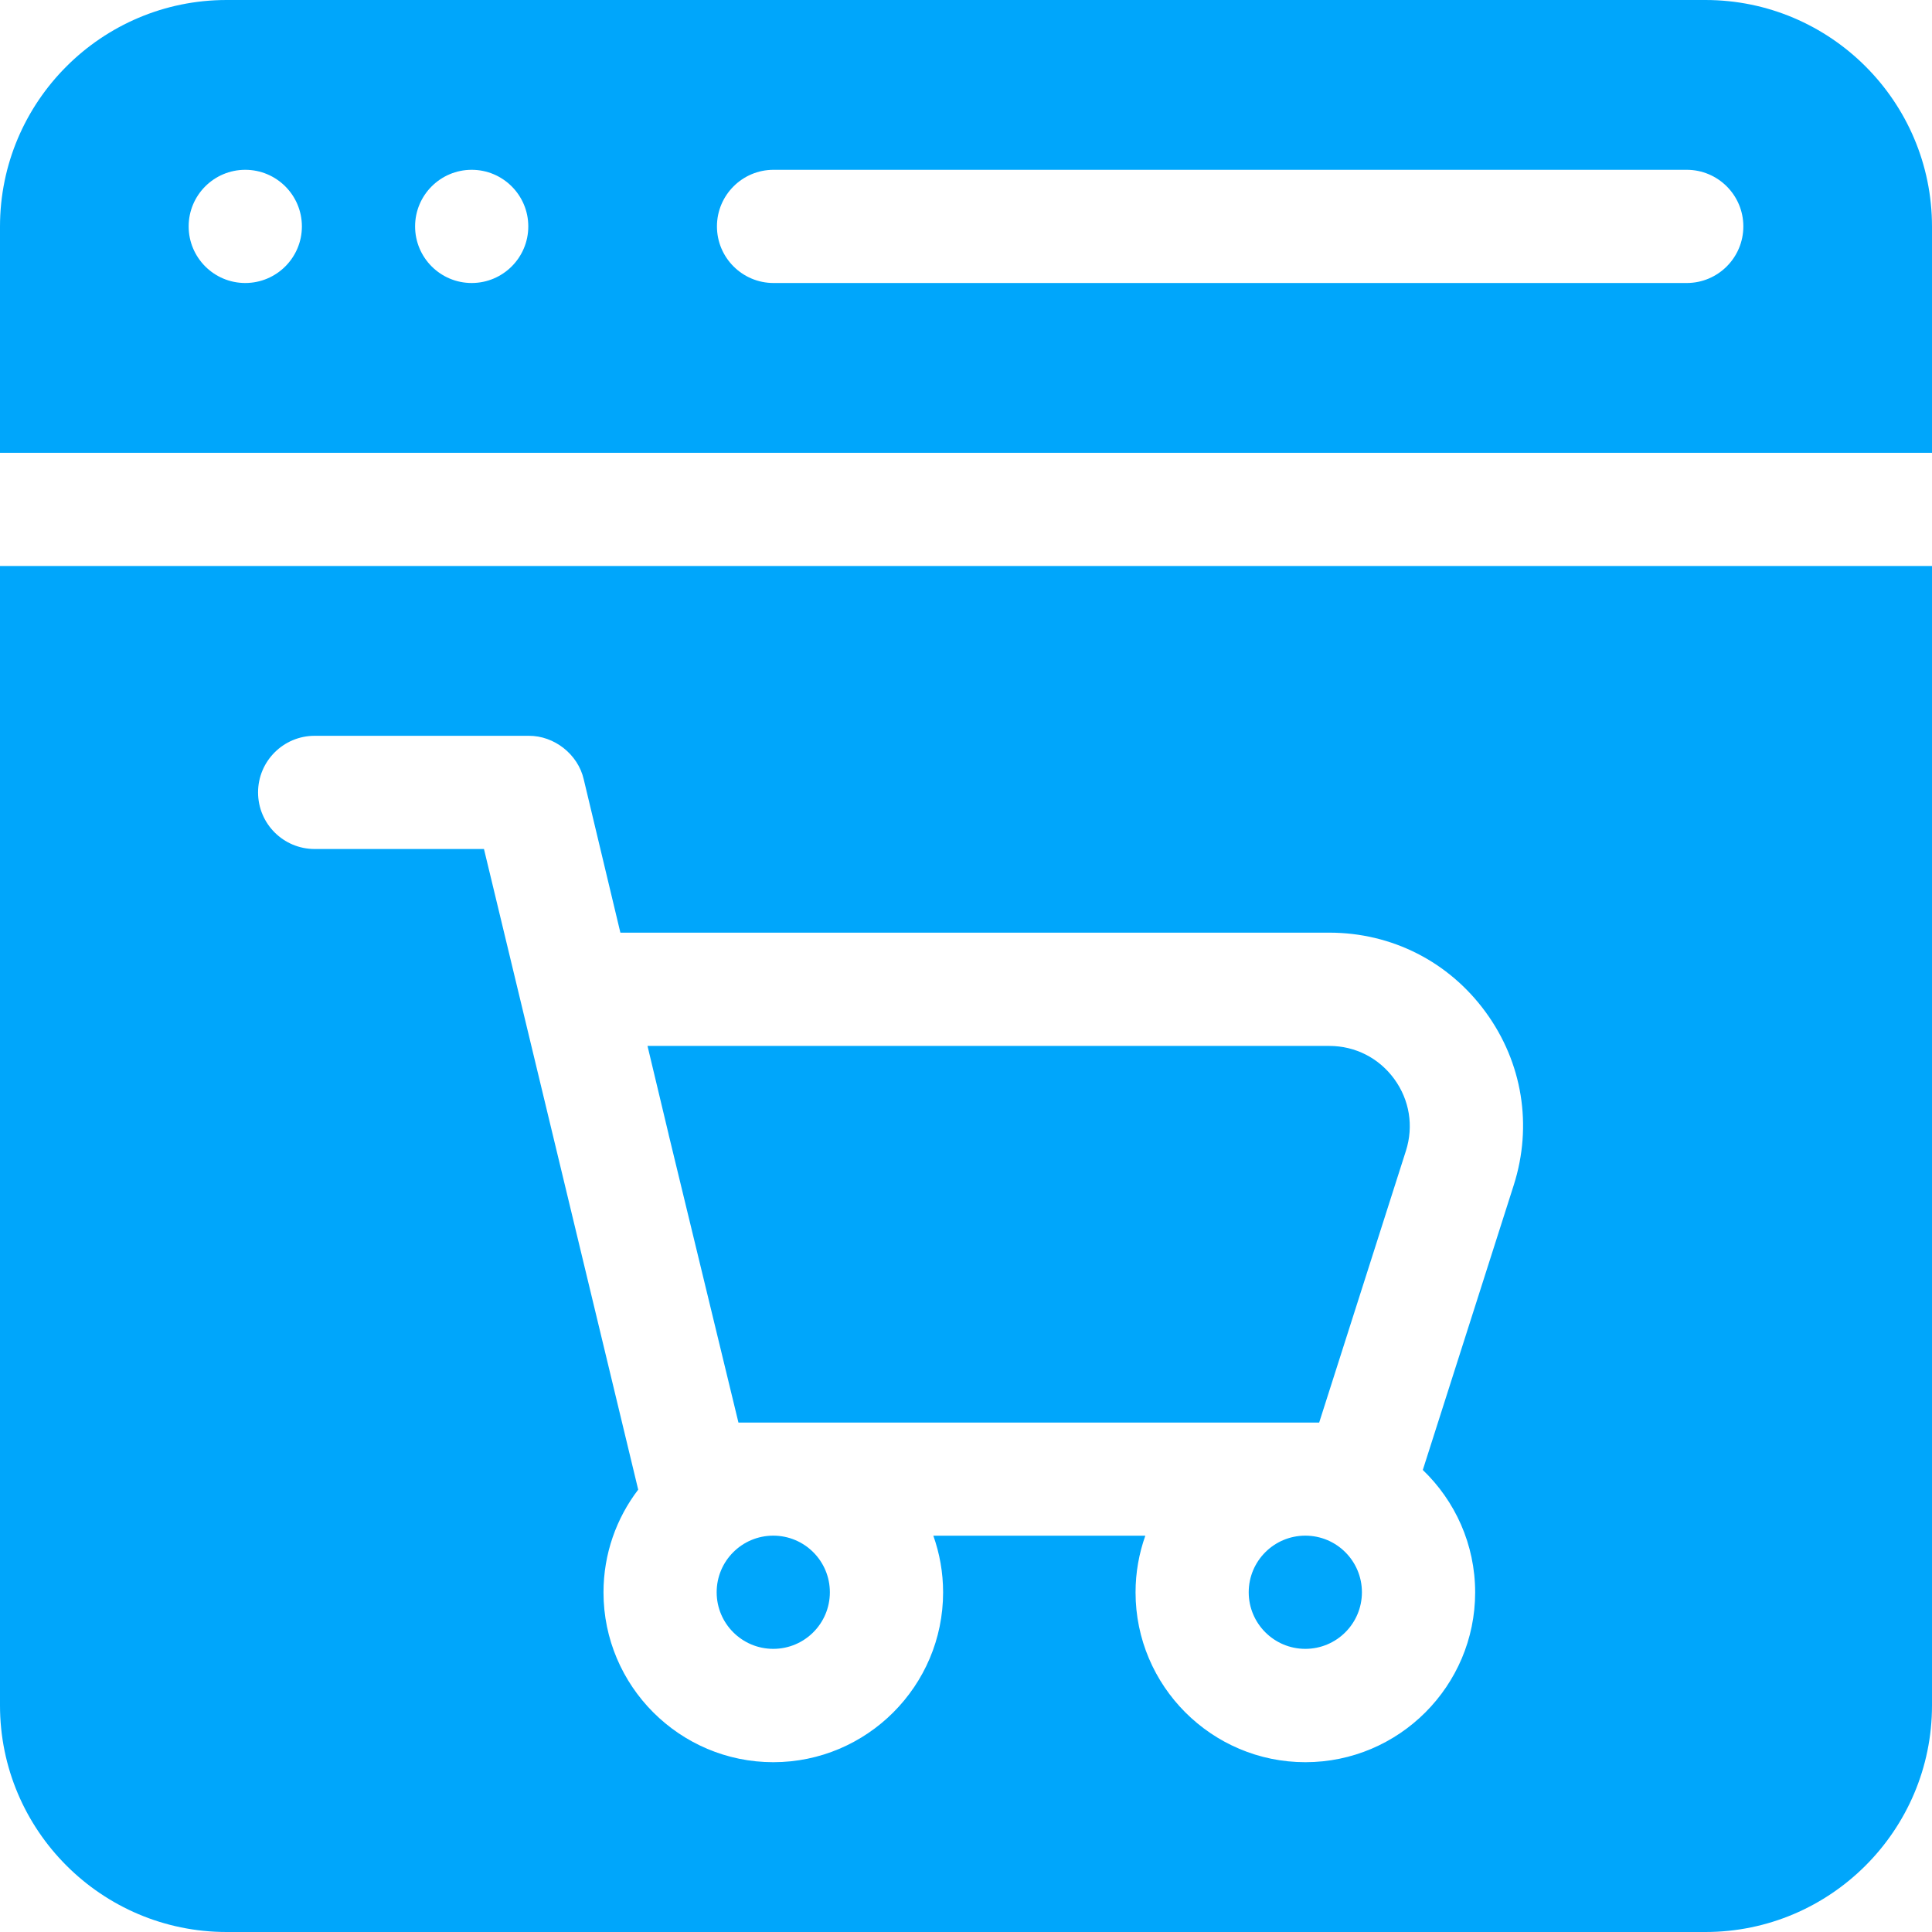
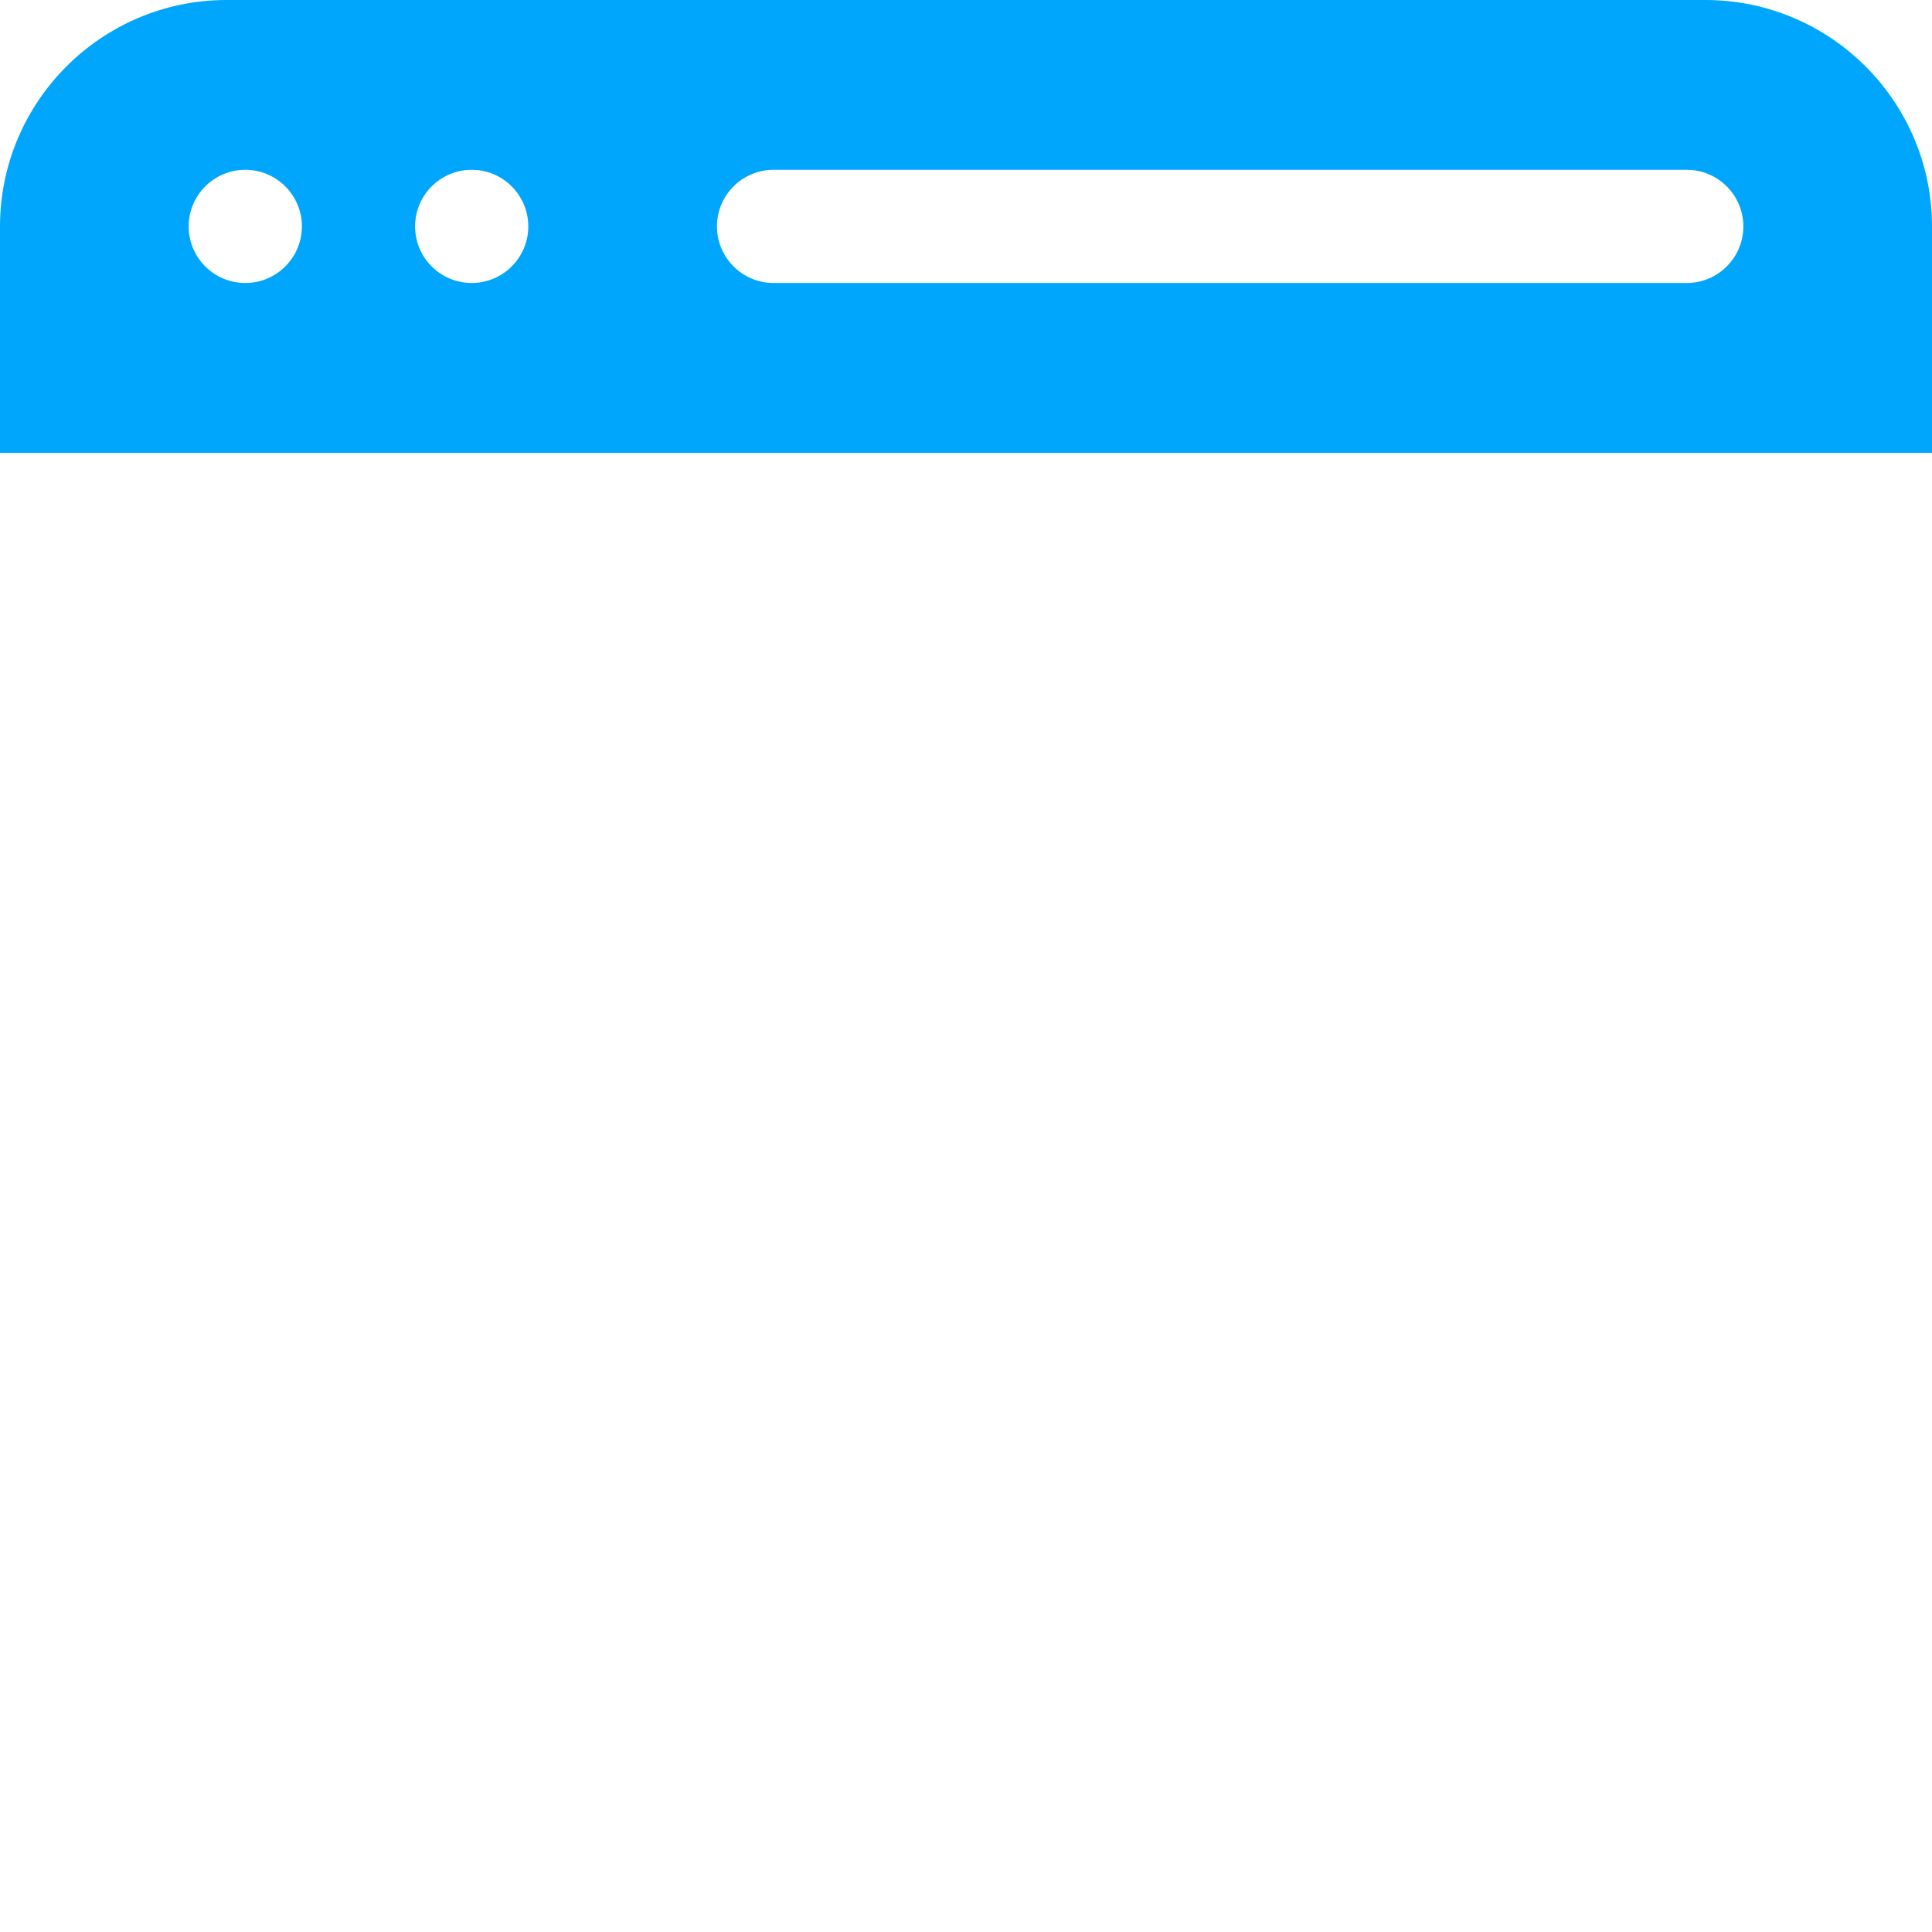
<svg xmlns="http://www.w3.org/2000/svg" width="54" height="54" viewBox="0 0 54 54" fill="none">
  <g clip-path="url(#clip0_2555_14575)">
    <path d="M47.667 0H6.333C2.841 0 0 2.841 0 6.333V12.656H54V6.333C54 2.841 51.159 0 47.667 0ZM6.855 7.91C5.982 7.91 5.273 7.201 5.273 6.328C5.273 5.455 5.982 4.746 6.855 4.746C7.729 4.746 8.438 5.455 8.438 6.328C8.438 7.201 7.729 7.91 6.855 7.91ZM13.184 7.91C12.31 7.91 11.602 7.201 11.602 6.328C11.602 5.455 12.31 4.746 13.184 4.746C14.057 4.746 14.766 5.455 14.766 6.328C14.766 7.201 14.057 7.91 13.184 7.91ZM47.145 7.91H21.621C20.748 7.91 20.039 7.201 20.039 6.328C20.039 5.455 20.748 4.746 21.621 4.746H47.145C48.018 4.746 48.727 5.455 48.727 6.328C48.727 7.201 48.018 7.91 47.145 7.91Z" fill="#00A6FB" />
-     <path d="M21.613 46.086C22.487 46.086 23.195 45.378 23.195 44.504C23.195 43.63 22.487 42.922 21.613 42.922C20.739 42.922 20.031 43.63 20.031 44.504C20.031 45.378 20.739 46.086 21.613 46.086Z" fill="#00A6FB" />
-     <path d="M36.484 46.086C37.358 46.086 38.066 45.378 38.066 44.504C38.066 43.63 37.358 42.922 36.484 42.922C35.611 42.922 34.902 43.63 34.902 44.504C34.902 45.378 35.611 46.086 36.484 46.086Z" fill="#00A6FB" />
-     <path d="M38.969 30.157C39.397 30.743 39.516 31.476 39.296 32.166L36.871 39.762H20.64L18.69 31.716V31.712L18.098 29.234H37.154C37.879 29.234 38.541 29.571 38.969 30.157Z" fill="#00A6FB" />
-     <path d="M0 15.82V47.667C0 51.159 2.841 54 6.333 54H47.667C51.159 54 54 51.159 54 47.667V15.82H0ZM42.309 33.127L39.768 41.086C40.669 41.95 41.231 43.164 41.231 44.508C41.231 47.124 39.102 49.254 36.485 49.254C33.868 49.254 31.739 47.124 31.739 44.508C31.739 43.952 31.836 43.419 32.012 42.924H26.087C26.263 43.419 26.36 43.952 26.36 44.508C26.36 47.124 24.23 49.254 21.614 49.254C18.997 49.254 16.868 47.124 16.868 44.508C16.868 43.429 17.229 42.434 17.838 41.636L13.527 23.73H8.795C7.921 23.73 7.213 23.022 7.213 22.148C7.213 21.275 7.921 20.566 8.795 20.566H14.776C15.491 20.56 16.155 21.083 16.315 21.78L17.34 26.068H37.154C38.9 26.068 40.494 26.877 41.524 28.288C42.554 29.698 42.84 31.462 42.309 33.127Z" fill="#00A6FB" />
  </g>
  <defs>
    <clipPath id="clip0_2555_14575">
      <rect width="54" height="54" fill="white" />
    </clipPath>
  </defs>
</svg>